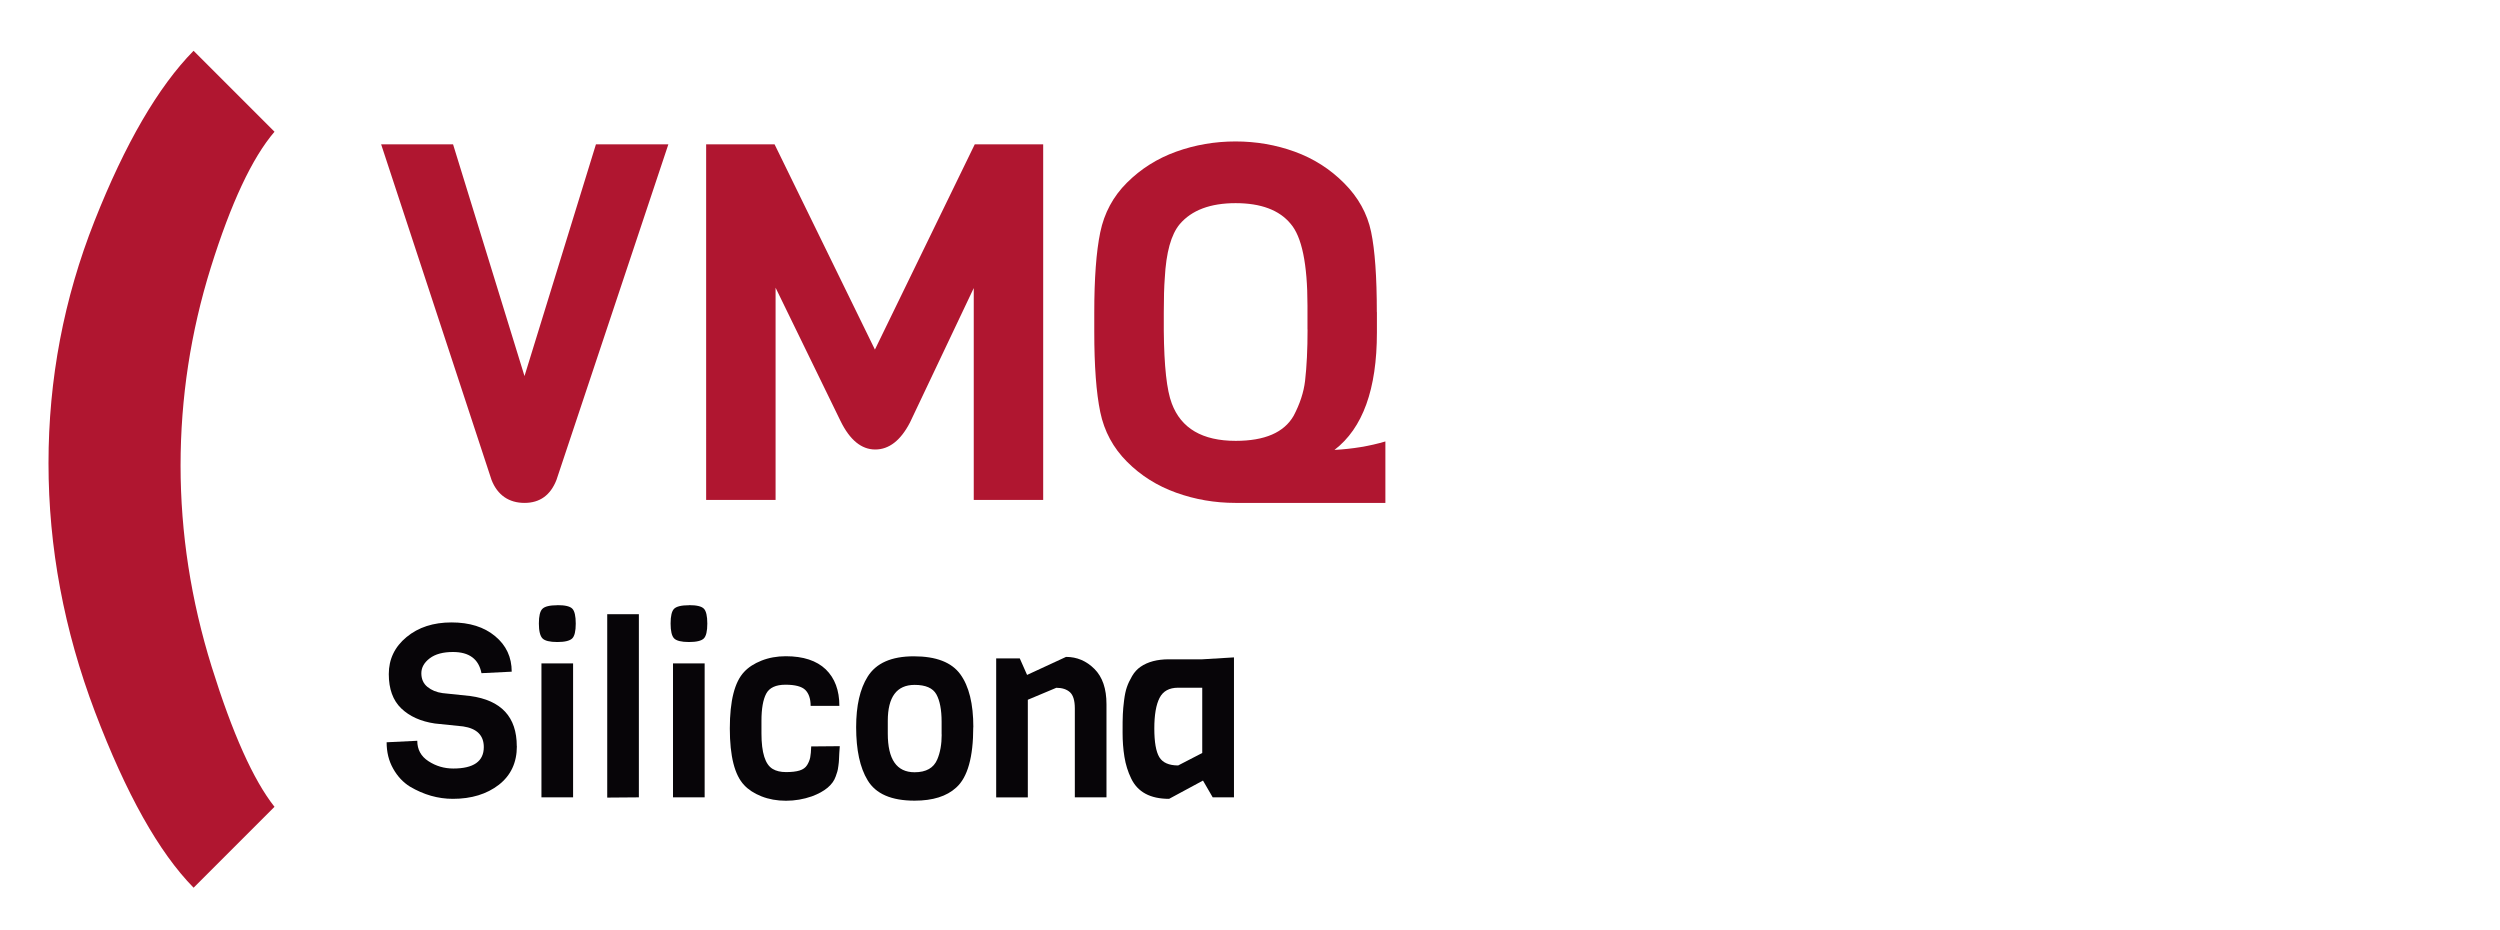
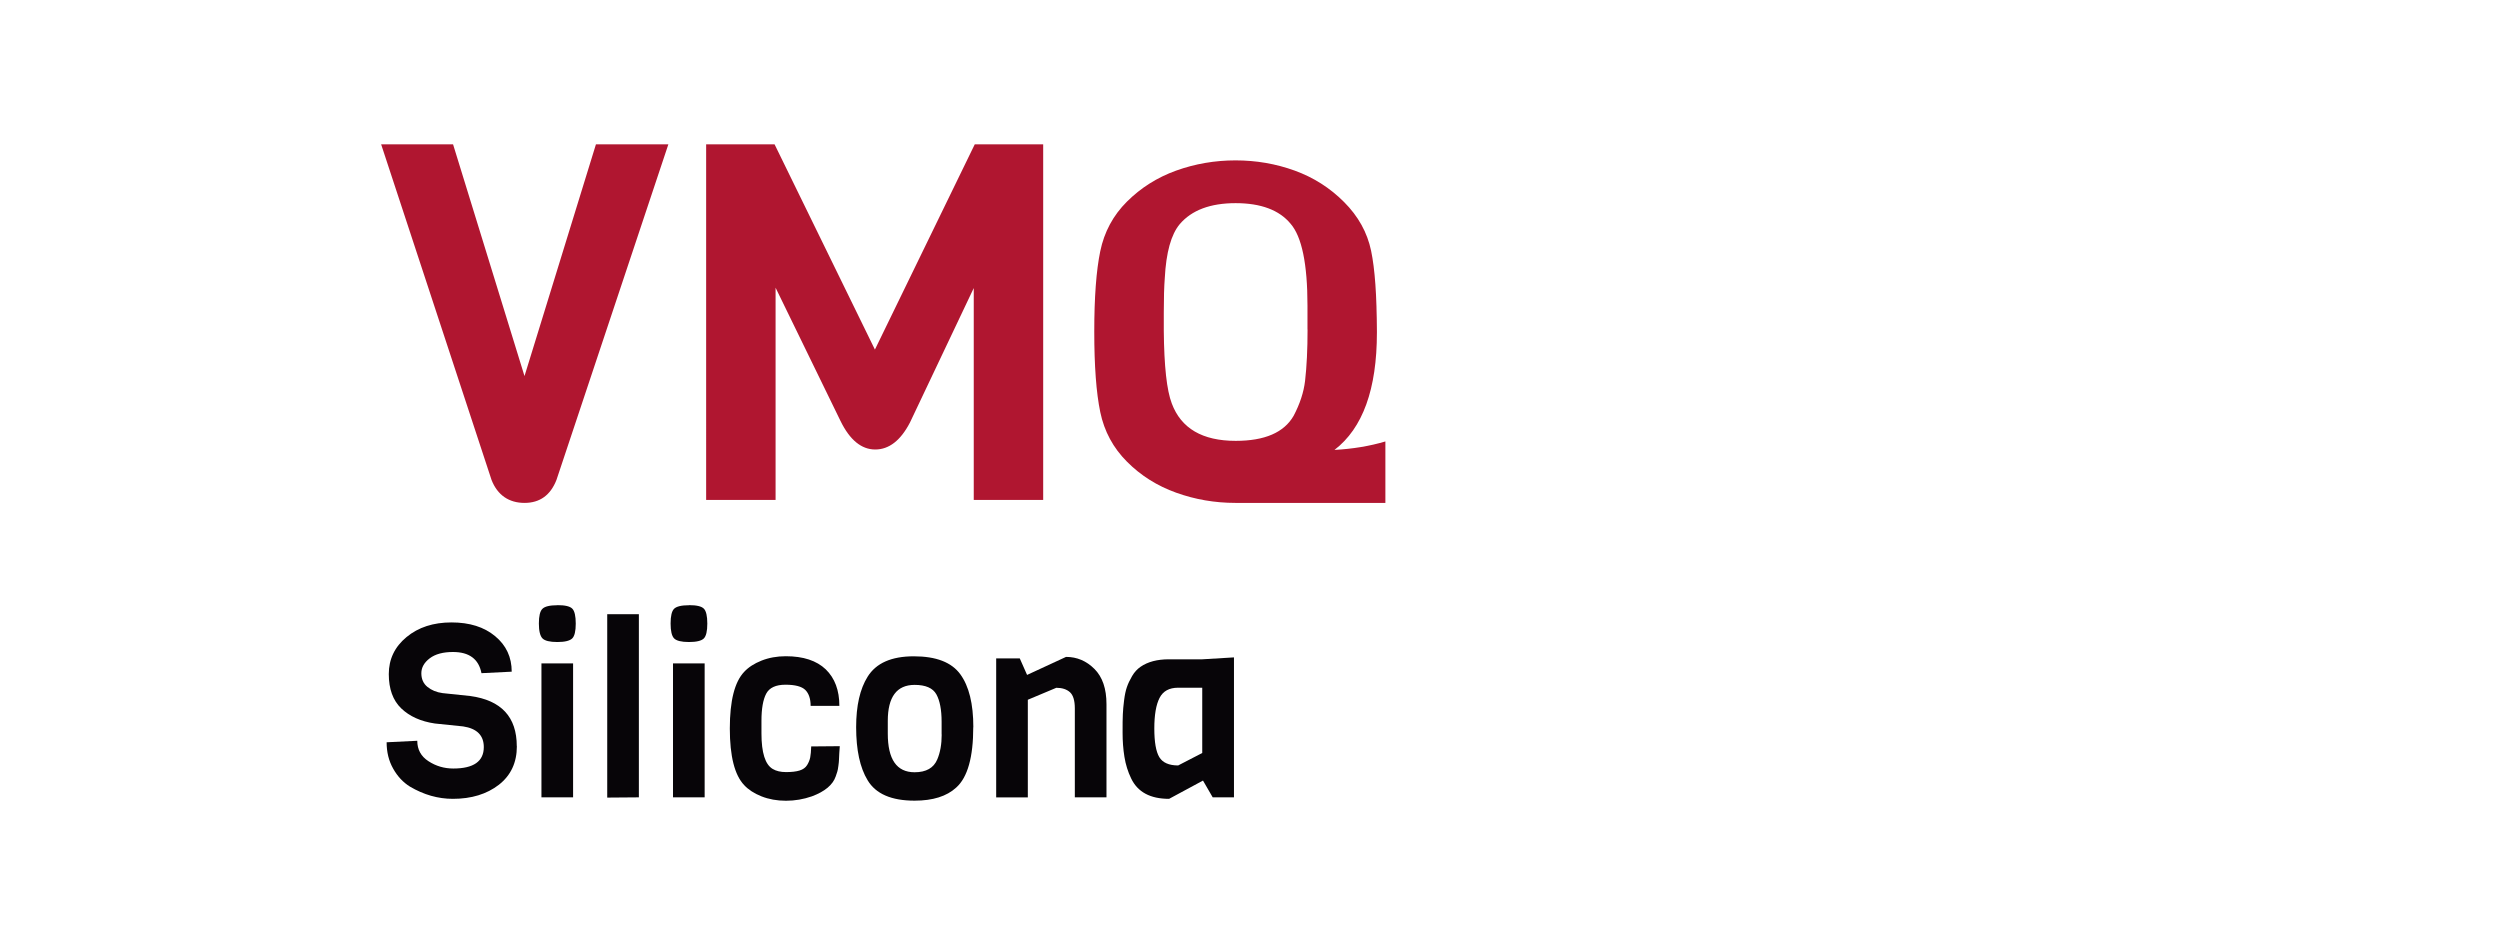
<svg xmlns="http://www.w3.org/2000/svg" viewBox="0 0 301 112">
  <defs>
    <style>.d{fill:none;opacity:0;stroke:#fff;stroke-miterlimit:10;}.e{fill:#b01630;}.f{fill:#070508;}</style>
  </defs>
  <g id="a" />
  <g id="b">
    <g id="c">
      <rect class="d" x=".5" y=".5" width="300" height="111" />
      <g>
-         <path class="e" d="M23.31,6.12l9.74,9.74c-2.69,3.14-5.24,8.58-7.67,16.35-2.42,7.76-3.64,15.71-3.64,23.84s1.25,16.21,3.75,24.24c2.5,8.02,5.02,13.64,7.56,16.85l-9.74,9.74c-4.18-4.25-8.13-11.31-11.87-21.16-3.73-9.85-5.6-19.83-5.6-29.95s1.85-19.83,5.54-29.16c3.69-9.33,7.67-16.16,11.92-20.49Z" />
        <g>
          <path class="f" d="M62.23,89.84c0,1.97-.72,3.52-2.17,4.65-1.45,1.12-3.29,1.69-5.54,1.69-1.78,0-3.5-.49-5.16-1.47-.82-.51-1.5-1.23-2.02-2.16-.53-.93-.79-1.99-.79-3.18l3.69-.18c0,1.06,.45,1.88,1.35,2.46,.9,.59,1.9,.88,2.99,.88,2.44,0,3.67-.86,3.67-2.58,0-1.41-.83-2.24-2.49-2.49l-3.4-.35c-1.7-.25-3.05-.86-4.05-1.82-1-.96-1.5-2.34-1.5-4.13s.71-3.28,2.14-4.46,3.23-1.76,5.41-1.76,3.93,.55,5.26,1.66c1.33,1.1,1.99,2.53,1.99,4.27l-3.64,.18c-.33-1.7-1.48-2.55-3.43-2.55-1.19,0-2.13,.25-2.8,.76-.67,.51-1.01,1.11-1.01,1.8s.24,1.24,.73,1.64c.49,.4,1.09,.65,1.82,.75l3.34,.35c3.73,.51,5.6,2.52,5.6,6.04Z" />
          <path class="f" d="M67.12,72.86c.92,0,1.51,.14,1.79,.43,.27,.28,.41,.88,.41,1.79s-.14,1.51-.43,1.79-.88,.43-1.79,.43-1.51-.15-1.79-.44c-.28-.29-.43-.89-.43-1.79s.14-1.49,.43-1.77c.28-.28,.88-.43,1.8-.43Zm1.88,23.14h-3.81v-16.13h3.81v16.13Z" />
          <path class="f" d="M76.92,96l-3.81,.03v-22.08h3.81v22.05Z" />
          <path class="f" d="M82.96,72.86c.92,0,1.51,.14,1.79,.43,.27,.28,.41,.88,.41,1.79s-.14,1.51-.42,1.79c-.28,.28-.88,.43-1.79,.43s-1.51-.15-1.79-.44c-.28-.29-.42-.89-.42-1.79s.14-1.49,.42-1.77c.28-.28,.88-.43,1.8-.43Zm1.88,23.14h-3.81v-16.13h3.81v16.13Z" />
          <path class="f" d="M97.65,89.87l3.46-.03c-.02,.16-.04,.44-.06,.85-.02,.41-.03,.69-.04,.84,0,.15-.03,.38-.07,.69-.04,.31-.08,.54-.13,.69-.05,.15-.11,.34-.19,.57-.35,1.02-1.31,1.82-2.87,2.4-1,.35-2.04,.53-3.12,.53s-2.07-.18-2.95-.53c-.88-.35-1.57-.8-2.08-1.35-1.15-1.21-1.73-3.48-1.73-6.82s.58-5.61,1.73-6.82c.51-.55,1.2-1,2.08-1.35,.88-.35,1.86-.53,2.93-.53,2.11,0,3.71,.53,4.81,1.58,1.09,1.06,1.64,2.52,1.64,4.4h-3.46c0-.86-.22-1.5-.64-1.92-.43-.42-1.23-.63-2.39-.63s-1.94,.36-2.32,1.08c-.38,.72-.57,1.81-.57,3.26v1.52c0,2.33,.45,3.75,1.35,4.28,.41,.25,.95,.38,1.61,.38s1.21-.06,1.63-.19c.42-.13,.72-.35,.91-.66,.19-.31,.31-.62,.37-.92,.06-.3,.1-.75,.12-1.33Z" />
          <path class="f" d="M117.18,87.55c0,3.62-.68,6.04-2.05,7.27-1.15,1.06-2.83,1.58-5.01,1.58-2.8,0-4.68-.82-5.66-2.46-.92-1.51-1.38-3.64-1.38-6.39,0-2.58,.46-4.6,1.38-6.07,1.02-1.64,2.87-2.46,5.56-2.46s4.55,.72,5.6,2.16c1.05,1.44,1.57,3.56,1.57,6.38Zm-3.81,.88v-1.52c0-1.45-.21-2.55-.63-3.31-.42-.76-1.3-1.14-2.62-1.14-2.15,0-3.23,1.45-3.23,4.34v1.52c0,3.11,1.07,4.66,3.23,4.66,1.39,0,2.3-.52,2.73-1.55,.35-.82,.53-1.82,.53-2.99Z" />
          <path class="f" d="M133.22,96h-3.81v-10.7c0-.96-.2-1.61-.59-1.96-.39-.35-.94-.53-1.64-.53l-3.43,1.44v11.76h-3.81v-16.74h2.84l.88,1.99,4.69-2.17c1.31,0,2.45,.48,3.42,1.45,.97,.97,1.45,2.38,1.45,4.24v11.23Z" />
          <path class="f" d="M148.56,96h-2.55l-1.17-2.02-4.08,2.2c-2.27,0-3.79-.82-4.57-2.46-.39-.8-.66-1.67-.81-2.6-.15-.93-.22-1.9-.22-2.9s0-1.75,.03-2.23c.02-.48,.07-1.04,.15-1.67,.08-.64,.19-1.17,.34-1.6,.15-.43,.36-.87,.63-1.33,.27-.46,.61-.83,1-1.1,.88-.61,2.02-.91,3.43-.91h4.02l3.81-.23v16.86Zm-3.81-5.34v-7.86h-2.9c-1.08,0-1.82,.41-2.24,1.23s-.63,2.05-.63,3.68,.2,2.78,.6,3.45c.4,.66,1.16,1,2.27,1l2.9-1.5Z" />
        </g>
        <g>
          <path class="e" d="M80.47,17.38l-13.47,40.4c-.72,1.84-2,2.77-3.85,2.77s-3.25-.92-3.97-2.77l-13.29-40.4h8.66l8.6,27.9,8.6-27.9h8.72Z" />
          <path class="e" d="M117.26,34.64l-7.7,16.23c-1.12,2.16-2.52,3.25-4.18,3.25s-3.06-1.14-4.18-3.43l-7.82-16.05v25.55h-8.36V17.38h8.24l12.08,24.71,12.02-24.71h8.24V60.19h-8.36v-25.55Z" />
-           <path class="e" d="M165.78,37.58v2.46c0,6.81-1.7,11.52-5.11,14.13,2.2-.12,4.25-.46,6.13-1.02v7.4h-18.04c-2.49,0-4.87-.41-7.15-1.23-2.28-.82-4.26-2.06-5.92-3.73-1.66-1.66-2.74-3.66-3.22-5.98-.48-2.32-.72-5.55-.72-9.68v-2.28c0-4.13,.24-7.35,.72-9.68,.48-2.32,1.55-4.32,3.22-5.98s3.64-2.91,5.92-3.73c2.28-.82,4.67-1.23,7.15-1.23s4.86,.41,7.12,1.23c2.26,.82,4.25,2.08,5.95,3.79,1.7,1.7,2.79,3.66,3.25,5.86,.46,2.2,.69,5.43,.69,9.68Zm-8.36,2.1v-2.89c0-5.01-.68-8.3-2.04-9.86-1.36-1.64-3.57-2.47-6.61-2.47s-5.29,.84-6.73,2.53c-1.04,1.24-1.64,3.41-1.8,6.49-.08,1-.12,2.39-.12,4.15v2.22c.04,4.25,.36,7.15,.96,8.72,1.12,3.01,3.69,4.51,7.7,4.51,3.49,0,5.81-1,6.97-3.01,.76-1.44,1.22-2.85,1.38-4.21,.2-1.72,.3-3.79,.3-6.19Z" />
+           <path class="e" d="M165.78,37.58v2.46c0,6.81-1.7,11.52-5.11,14.13,2.2-.12,4.25-.46,6.13-1.02v7.4h-18.04c-2.49,0-4.87-.41-7.15-1.23-2.28-.82-4.26-2.06-5.92-3.73-1.66-1.66-2.74-3.66-3.22-5.98-.48-2.32-.72-5.55-.72-9.68c0-4.13,.24-7.35,.72-9.68,.48-2.32,1.55-4.32,3.22-5.98s3.64-2.91,5.92-3.73c2.28-.82,4.67-1.23,7.15-1.23s4.86,.41,7.12,1.23c2.26,.82,4.25,2.08,5.95,3.79,1.7,1.7,2.79,3.66,3.25,5.86,.46,2.2,.69,5.43,.69,9.68Zm-8.36,2.1v-2.89c0-5.01-.68-8.3-2.04-9.86-1.36-1.64-3.57-2.47-6.61-2.47s-5.29,.84-6.73,2.53c-1.04,1.24-1.64,3.41-1.8,6.49-.08,1-.12,2.39-.12,4.15v2.22c.04,4.25,.36,7.15,.96,8.72,1.12,3.01,3.69,4.51,7.7,4.51,3.49,0,5.81-1,6.97-3.01,.76-1.44,1.22-2.85,1.38-4.21,.2-1.72,.3-3.79,.3-6.19Z" />
        </g>
      </g>
    </g>
  </g>
</svg>